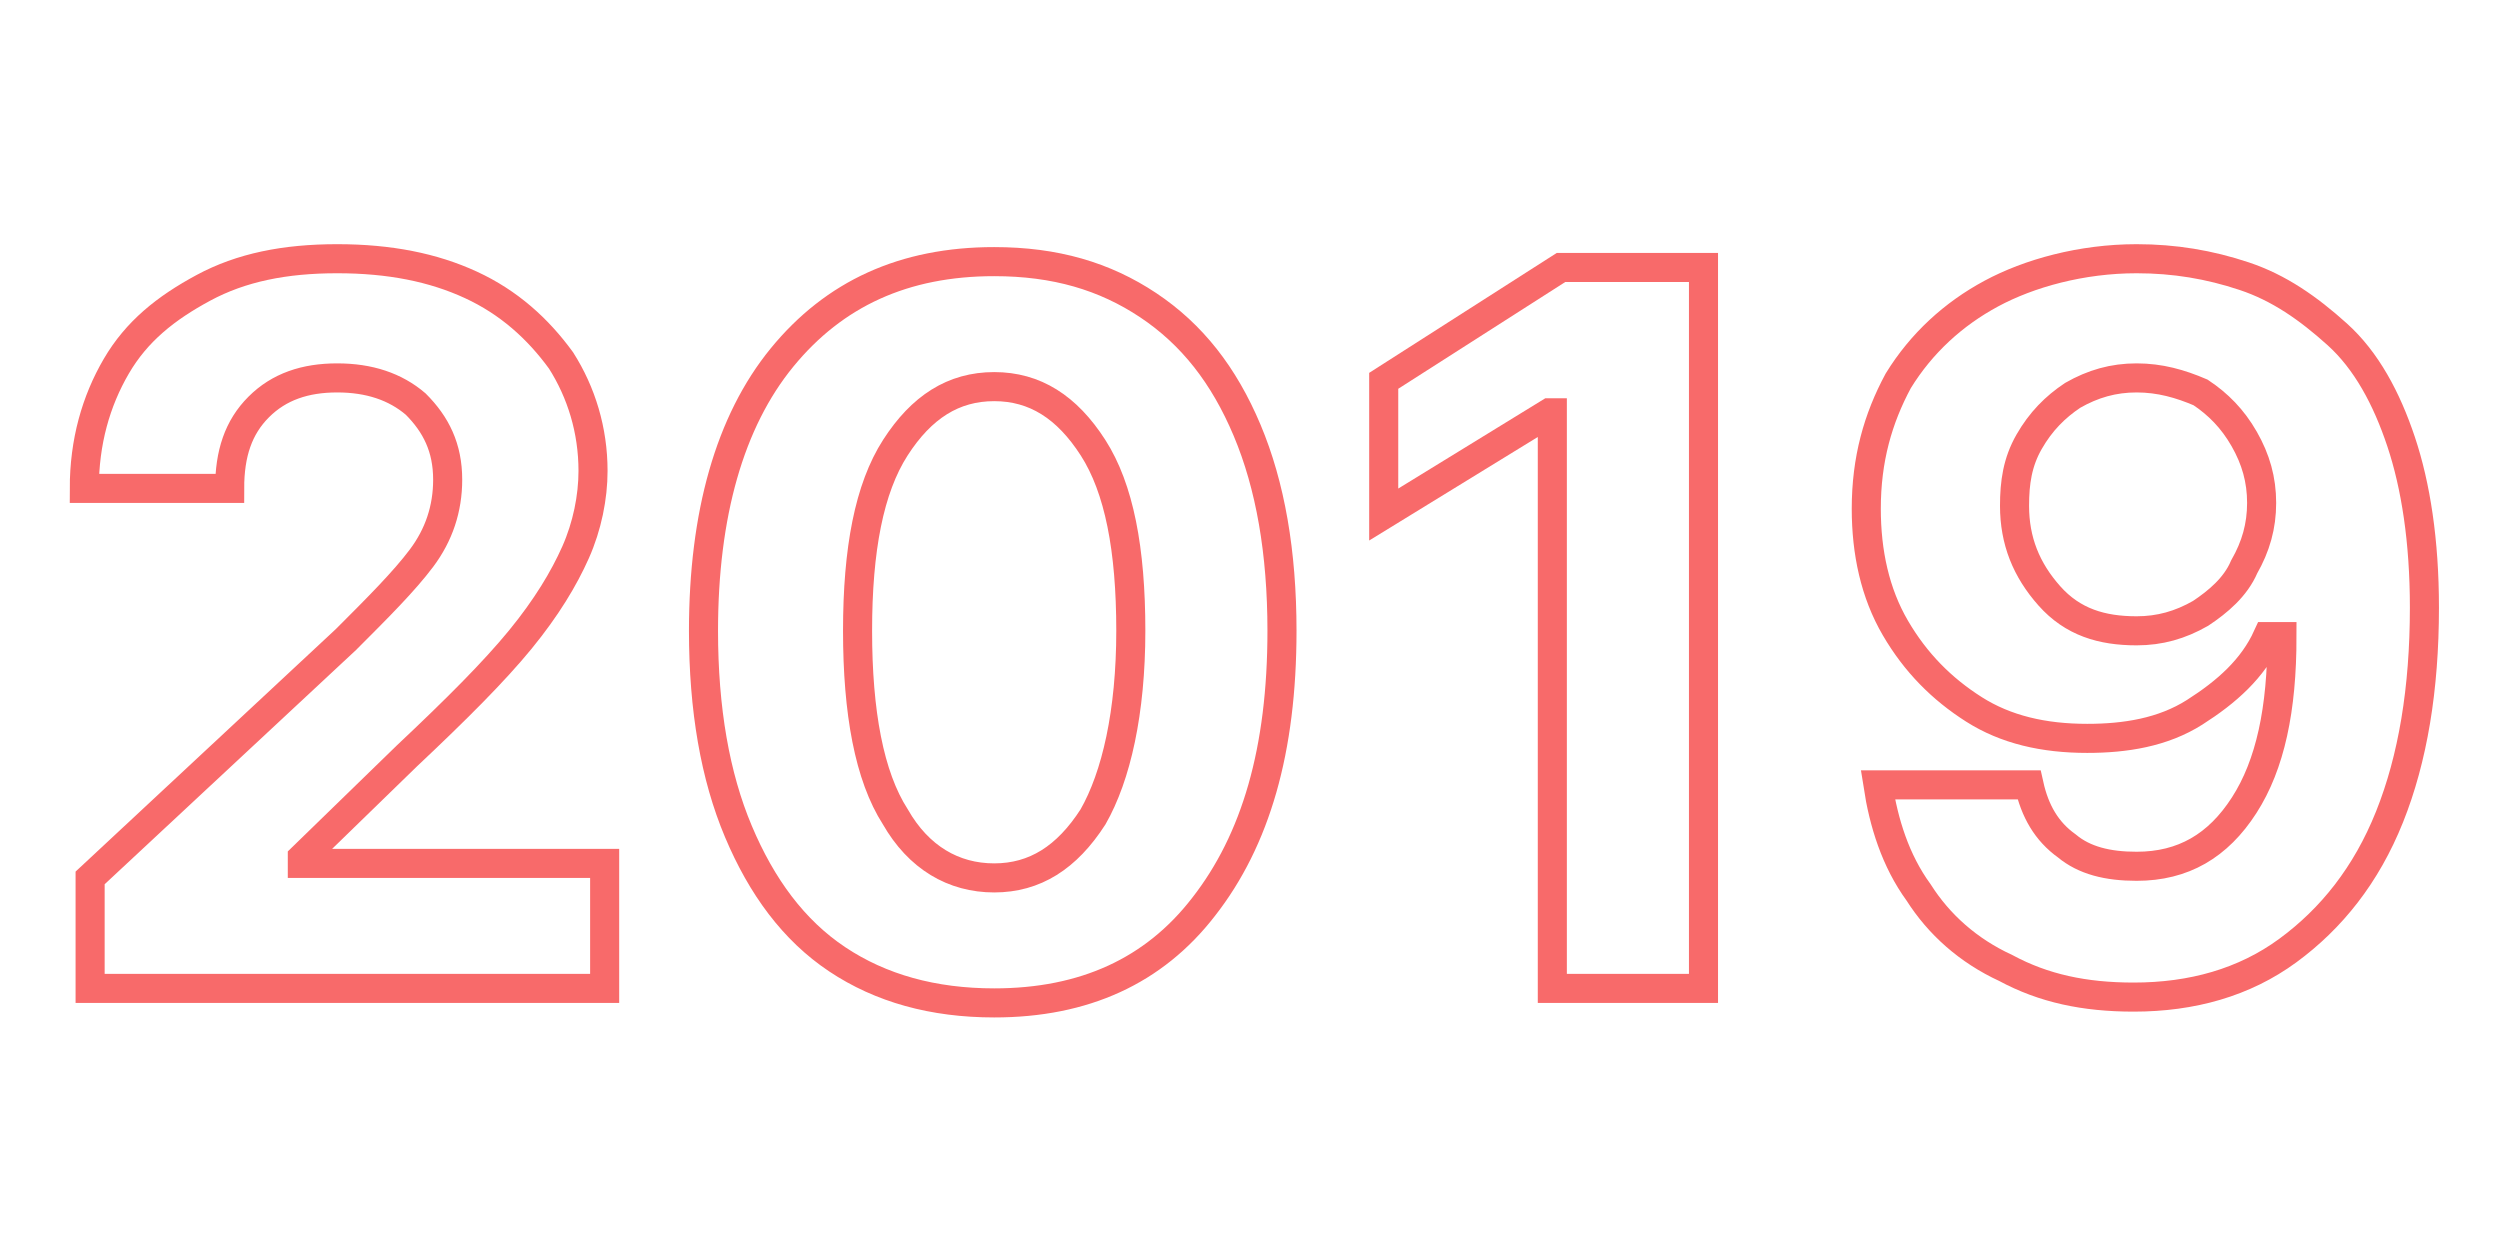
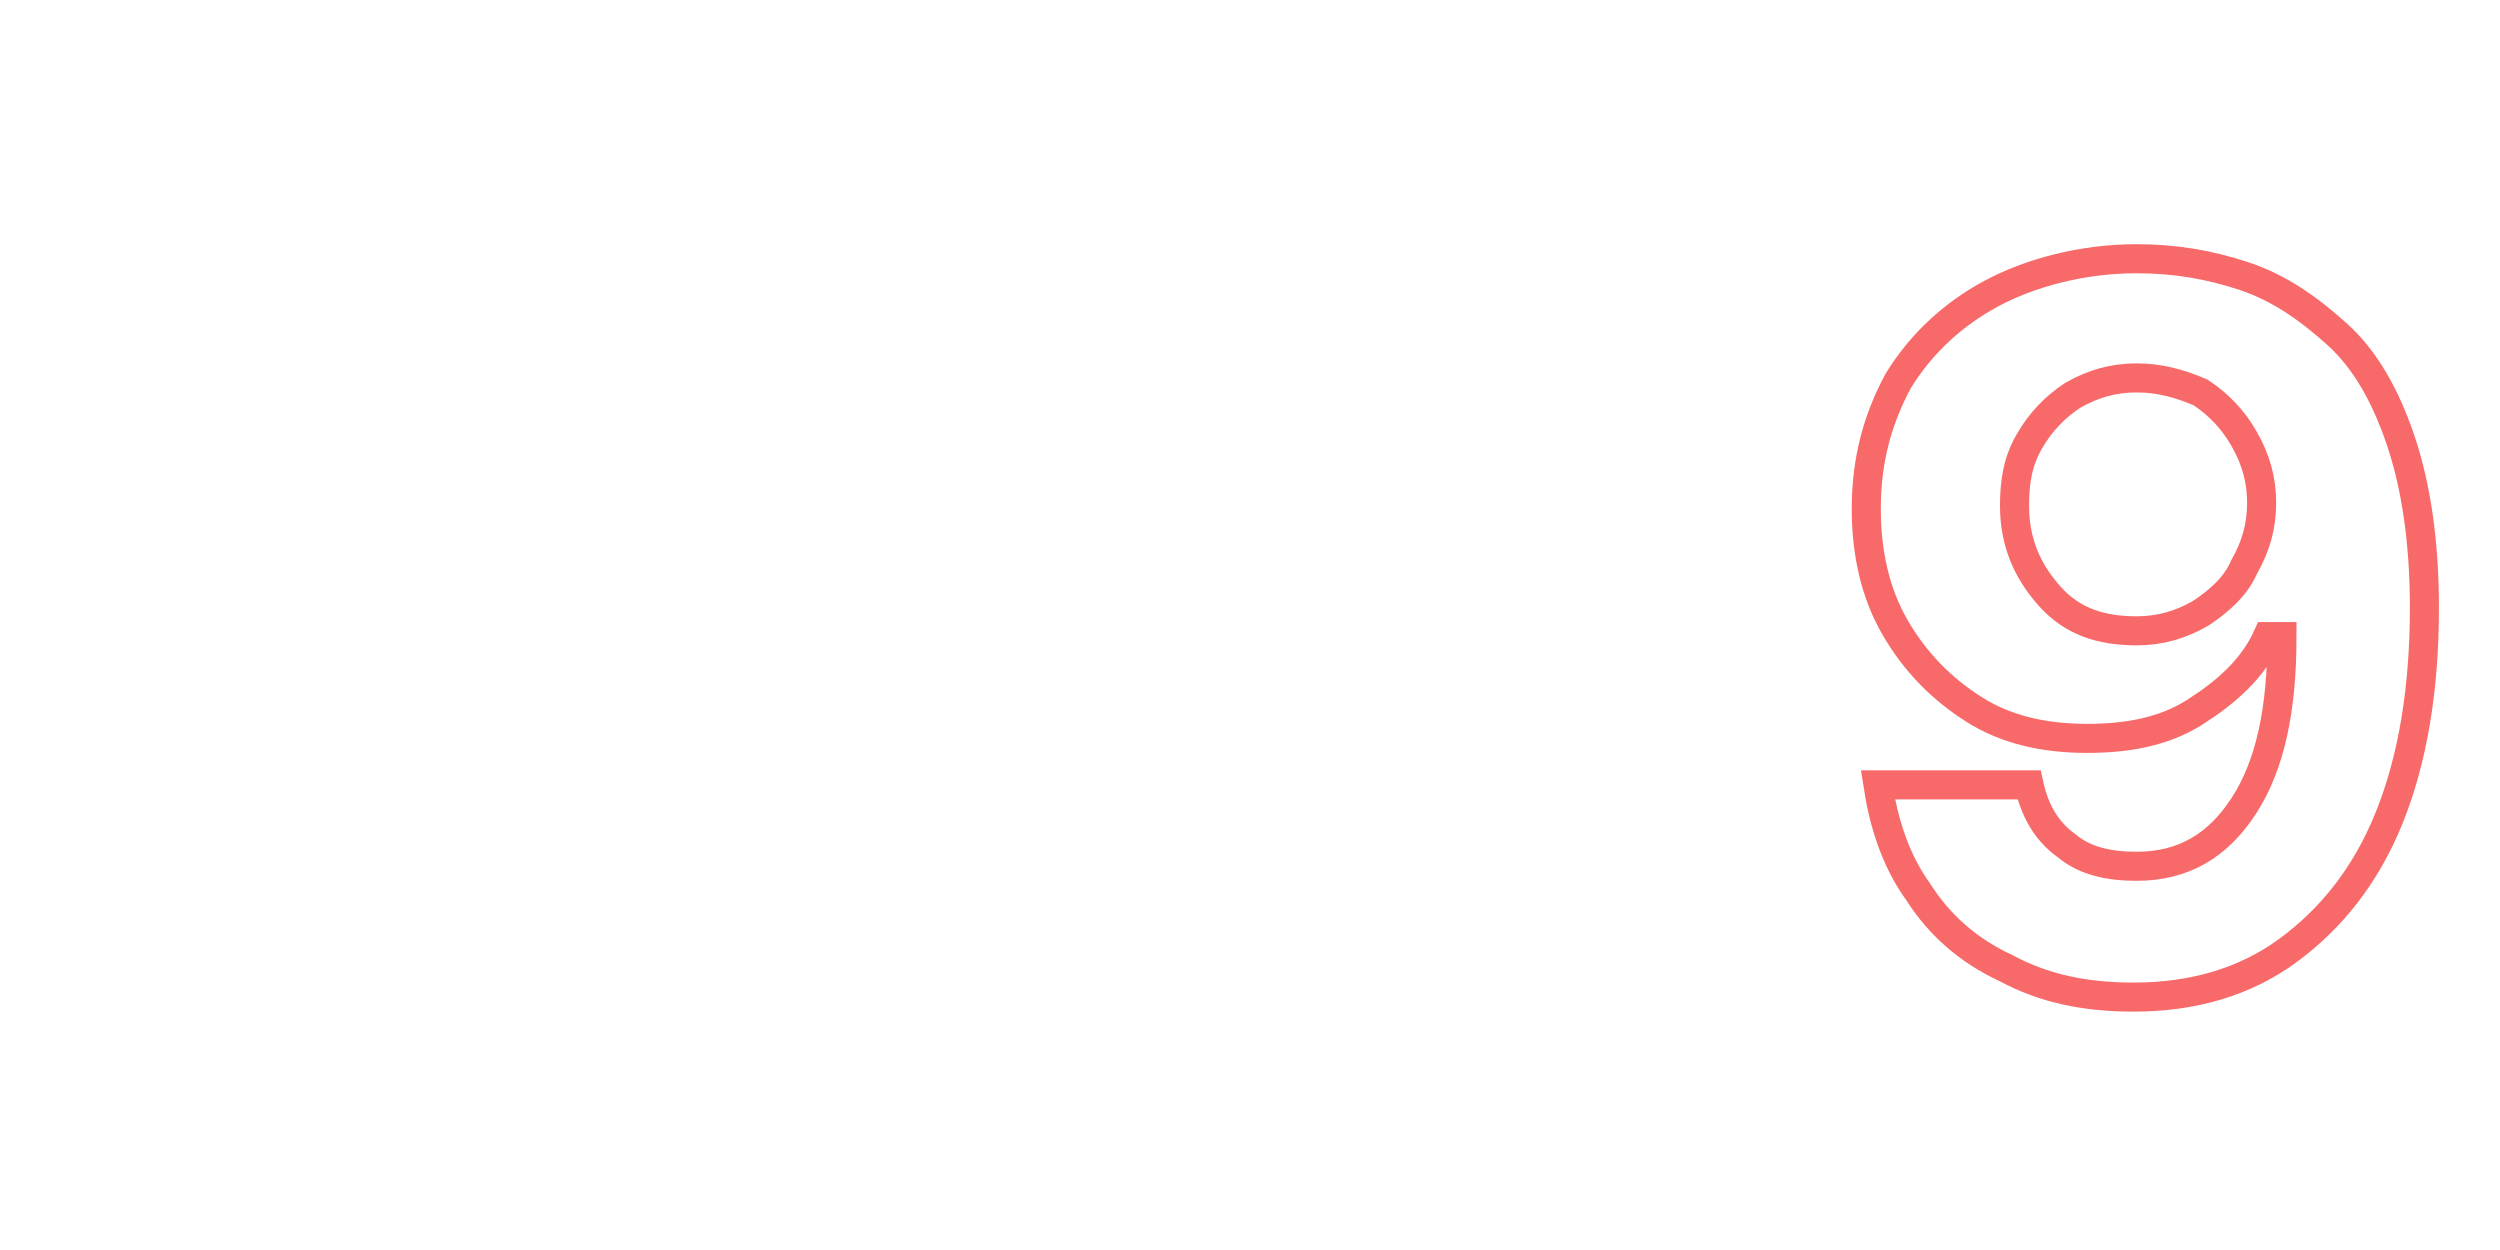
<svg xmlns="http://www.w3.org/2000/svg" version="1.1" id="Layer_1" x="0px" y="0px" width="86px" height="43px" viewBox="0 0 86 43" style="enable-background:new 0 0 86 43;" xml:space="preserve">
  <style type="text/css">
	.st0{enable-background:new    ;}
	.st1{fill:none;stroke:#F86A6A;}
</style>
  <g class="st0">
-     <path class="st1" d="M3.1,34v-3.8l8.8-8.2c1.1-1.1,2-2,2.6-2.8c0.6-0.8,0.9-1.7,0.9-2.7c0-1.1-0.4-1.9-1.1-2.6   c-0.7-0.6-1.6-0.9-2.7-0.9c-1.1,0-2,0.3-2.7,1c-0.7,0.7-1,1.6-1,2.8h-5c0-1.6,0.4-3,1.1-4.2S5.7,10.6,7,9.9c1.3-0.7,2.8-1,4.6-1   c1.8,0,3.3,0.3,4.6,0.9c1.3,0.6,2.3,1.5,3.1,2.6c0.7,1.1,1.1,2.4,1.1,3.8c0,0.9-0.2,1.9-0.6,2.8c-0.4,0.9-1,1.9-1.9,3   s-2.2,2.4-3.9,4l-3.6,3.5v0.2h10.4V34H3.1z" />
-     <path class="st1" d="M34.2,34.5c-2.1,0-3.9-0.5-5.4-1.5c-1.5-1-2.6-2.5-3.4-4.4c-0.8-1.9-1.2-4.2-1.2-6.9c0-4,0.9-7.2,2.7-9.4   c1.8-2.2,4.2-3.3,7.3-3.3c2.1,0,3.8,0.5,5.3,1.5c1.5,1,2.6,2.4,3.4,4.3s1.2,4.2,1.2,6.9c0,4.1-0.9,7.2-2.7,9.5   C39.7,33.4,37.3,34.5,34.2,34.5z M34.2,30.2c1.4,0,2.5-0.7,3.4-2.1c0.8-1.4,1.3-3.6,1.3-6.4c0-2.8-0.4-4.9-1.3-6.3s-2-2.1-3.4-2.1   c-1.4,0-2.5,0.7-3.4,2.1s-1.3,3.5-1.3,6.3c0,2.8,0.4,5,1.3,6.4C31.6,29.5,32.8,30.2,34.2,30.2z" />
-     <path class="st1" d="M58.6,9.3V34h-5.2V14.2h-0.1l-5.7,3.5v-4.6l6.1-3.9H58.6z" />
    <path class="st1" d="M73.5,8.9c1.3,0,2.5,0.2,3.7,0.6c1.2,0.4,2.2,1.1,3.2,2s1.7,2.2,2.2,3.7c0.5,1.5,0.8,3.4,0.8,5.7   c0,2.8-0.4,5.2-1.2,7.2s-2,3.5-3.5,4.6c-1.5,1.1-3.3,1.6-5.3,1.6c-1.7,0-3.1-0.3-4.4-1c-1.3-0.6-2.3-1.5-3-2.6   c-0.8-1.1-1.2-2.4-1.4-3.7h5.2c0.2,0.9,0.6,1.6,1.3,2.1c0.6,0.5,1.4,0.7,2.4,0.7c1.6,0,2.8-0.7,3.7-2.1s1.3-3.3,1.3-5.8H78   c-0.5,1.1-1.4,1.9-2.5,2.6s-2.4,0.9-3.7,0.9c-1.5,0-2.8-0.3-3.9-1c-1.1-0.7-2-1.6-2.7-2.8s-1-2.6-1-4.1c0-1.7,0.4-3.1,1.1-4.4   c0.8-1.3,1.9-2.3,3.2-3S71.6,8.9,73.5,8.9z M73.5,13c-0.8,0-1.5,0.2-2.2,0.6c-0.6,0.4-1.1,0.9-1.5,1.6s-0.5,1.4-0.5,2.2   c0,1.2,0.4,2.2,1.2,3.1s1.8,1.2,3,1.2c0.8,0,1.5-0.2,2.2-0.6c0.6-0.4,1.2-0.9,1.5-1.6c0.4-0.7,0.6-1.4,0.6-2.2   c0-0.8-0.2-1.5-0.6-2.2c-0.4-0.7-0.9-1.2-1.5-1.6C75,13.2,74.3,13,73.5,13z" />
  </g>
</svg>